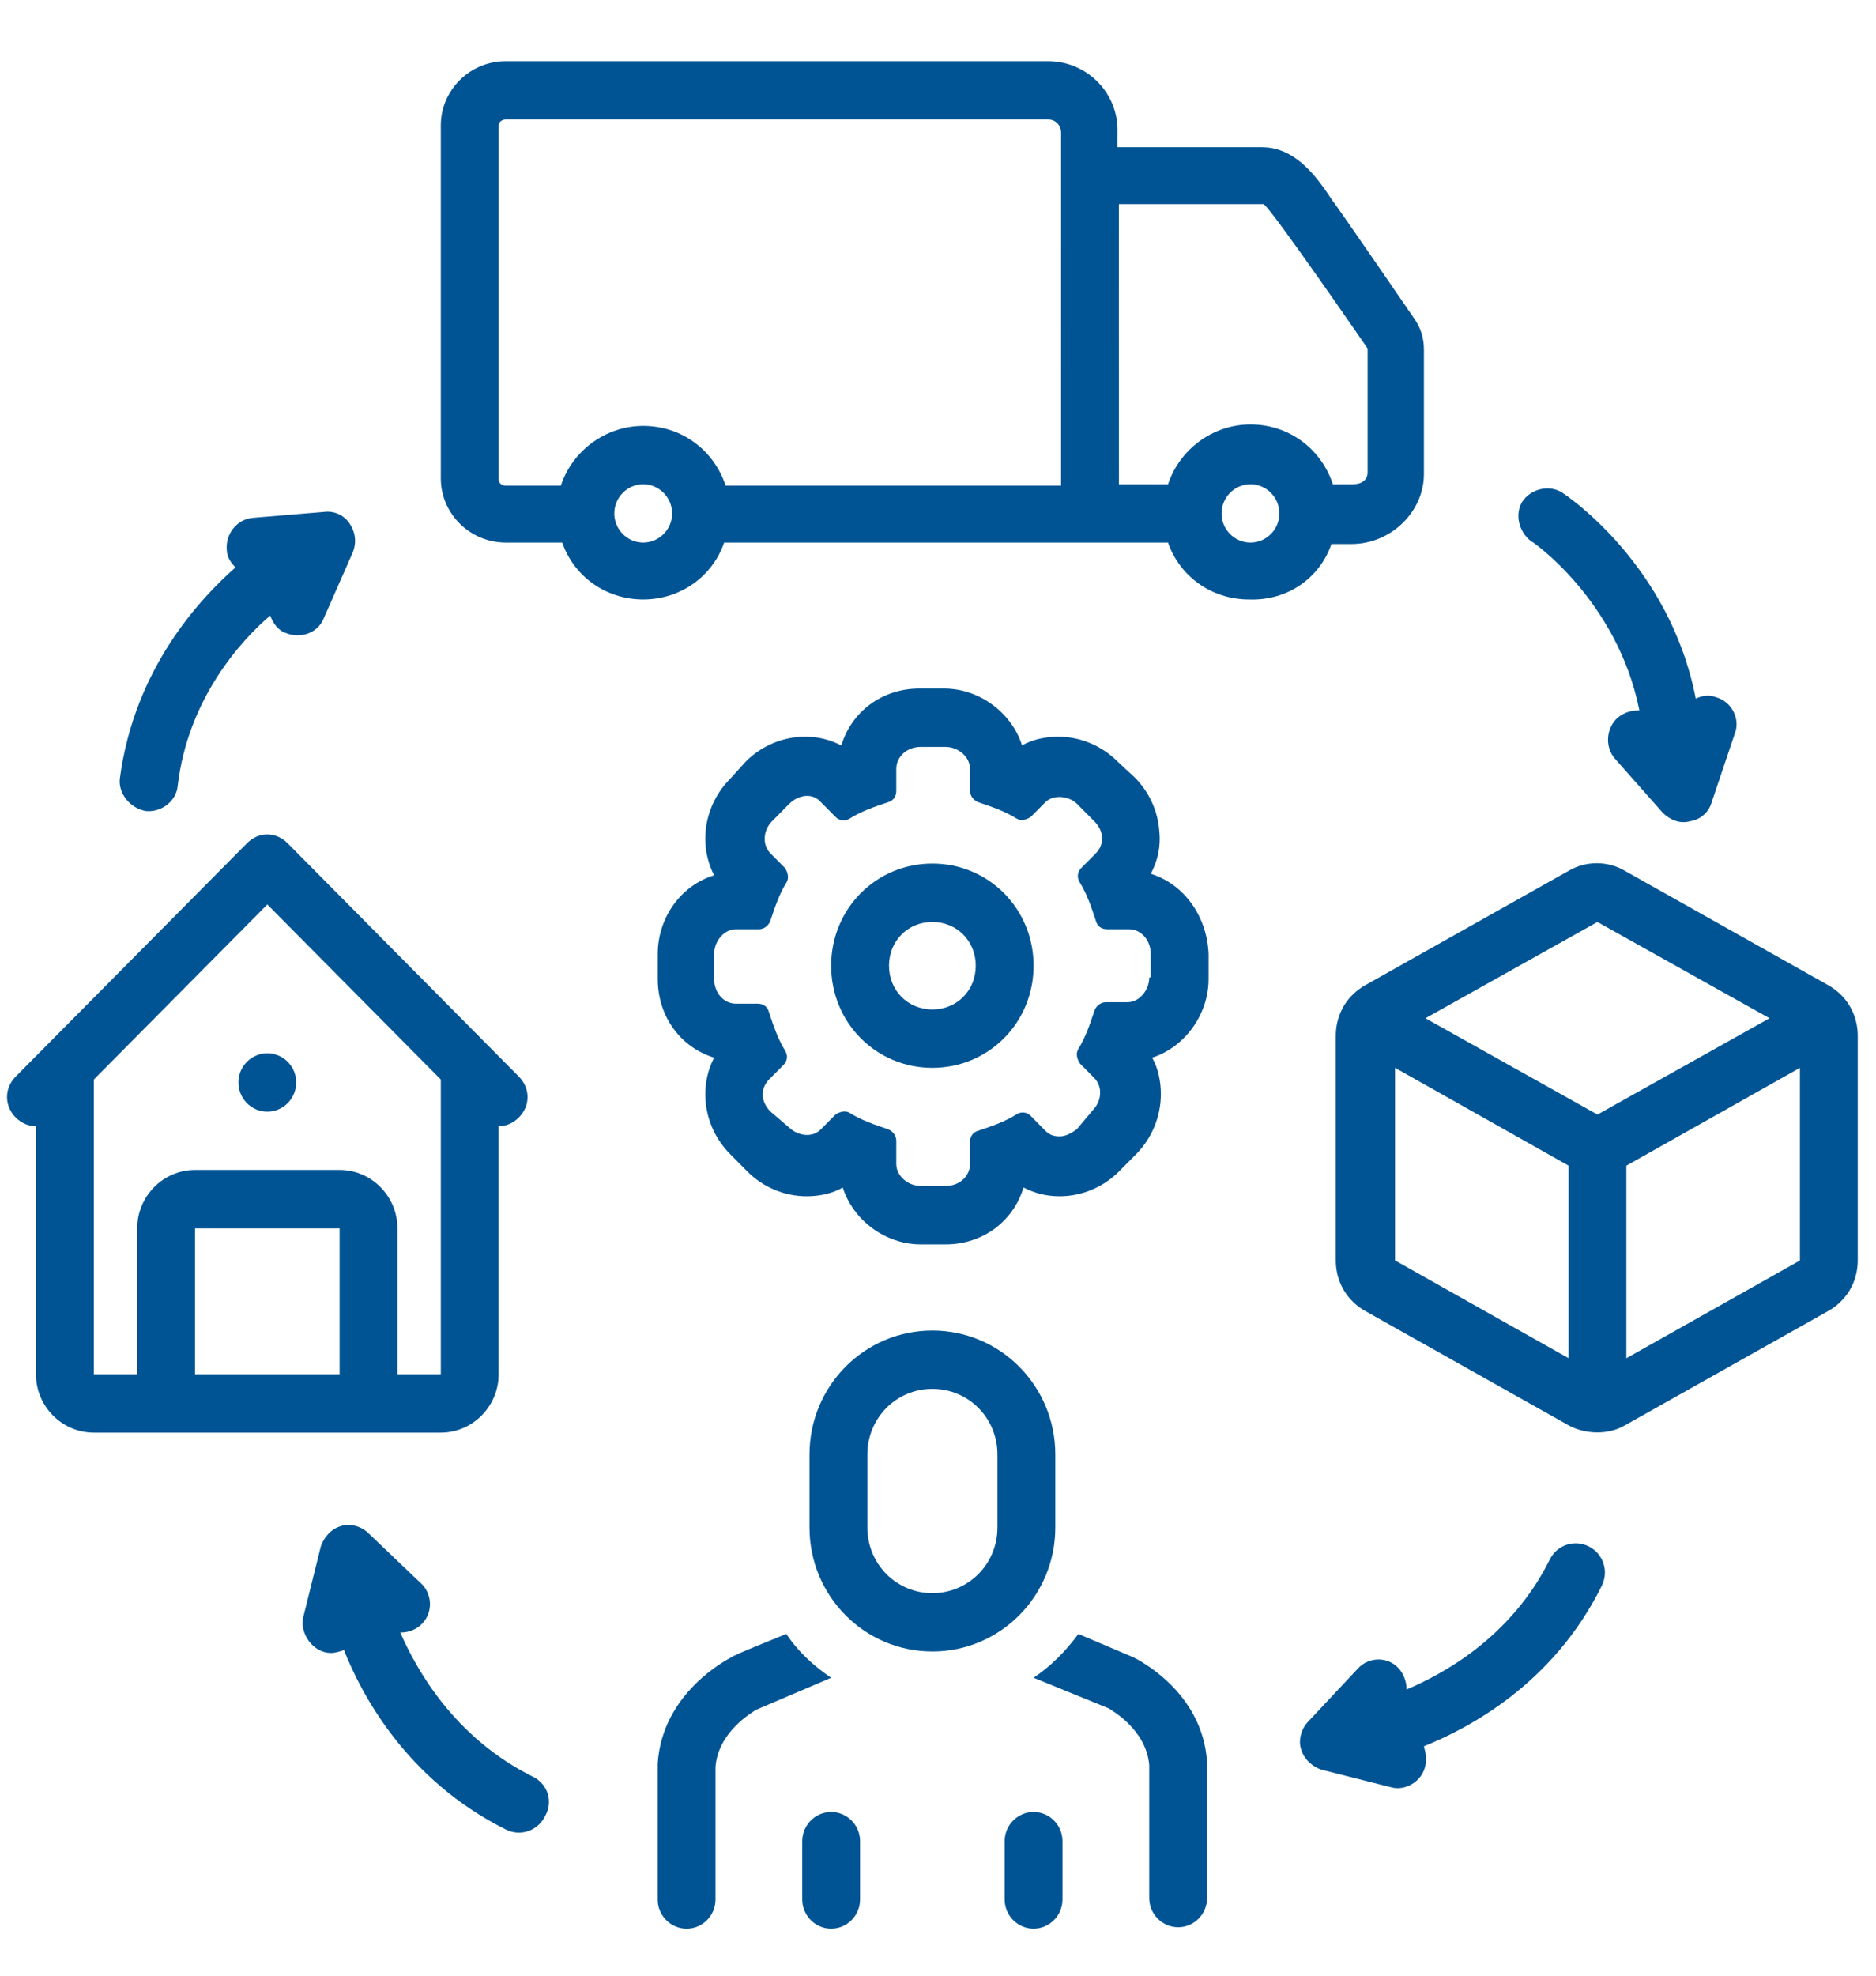
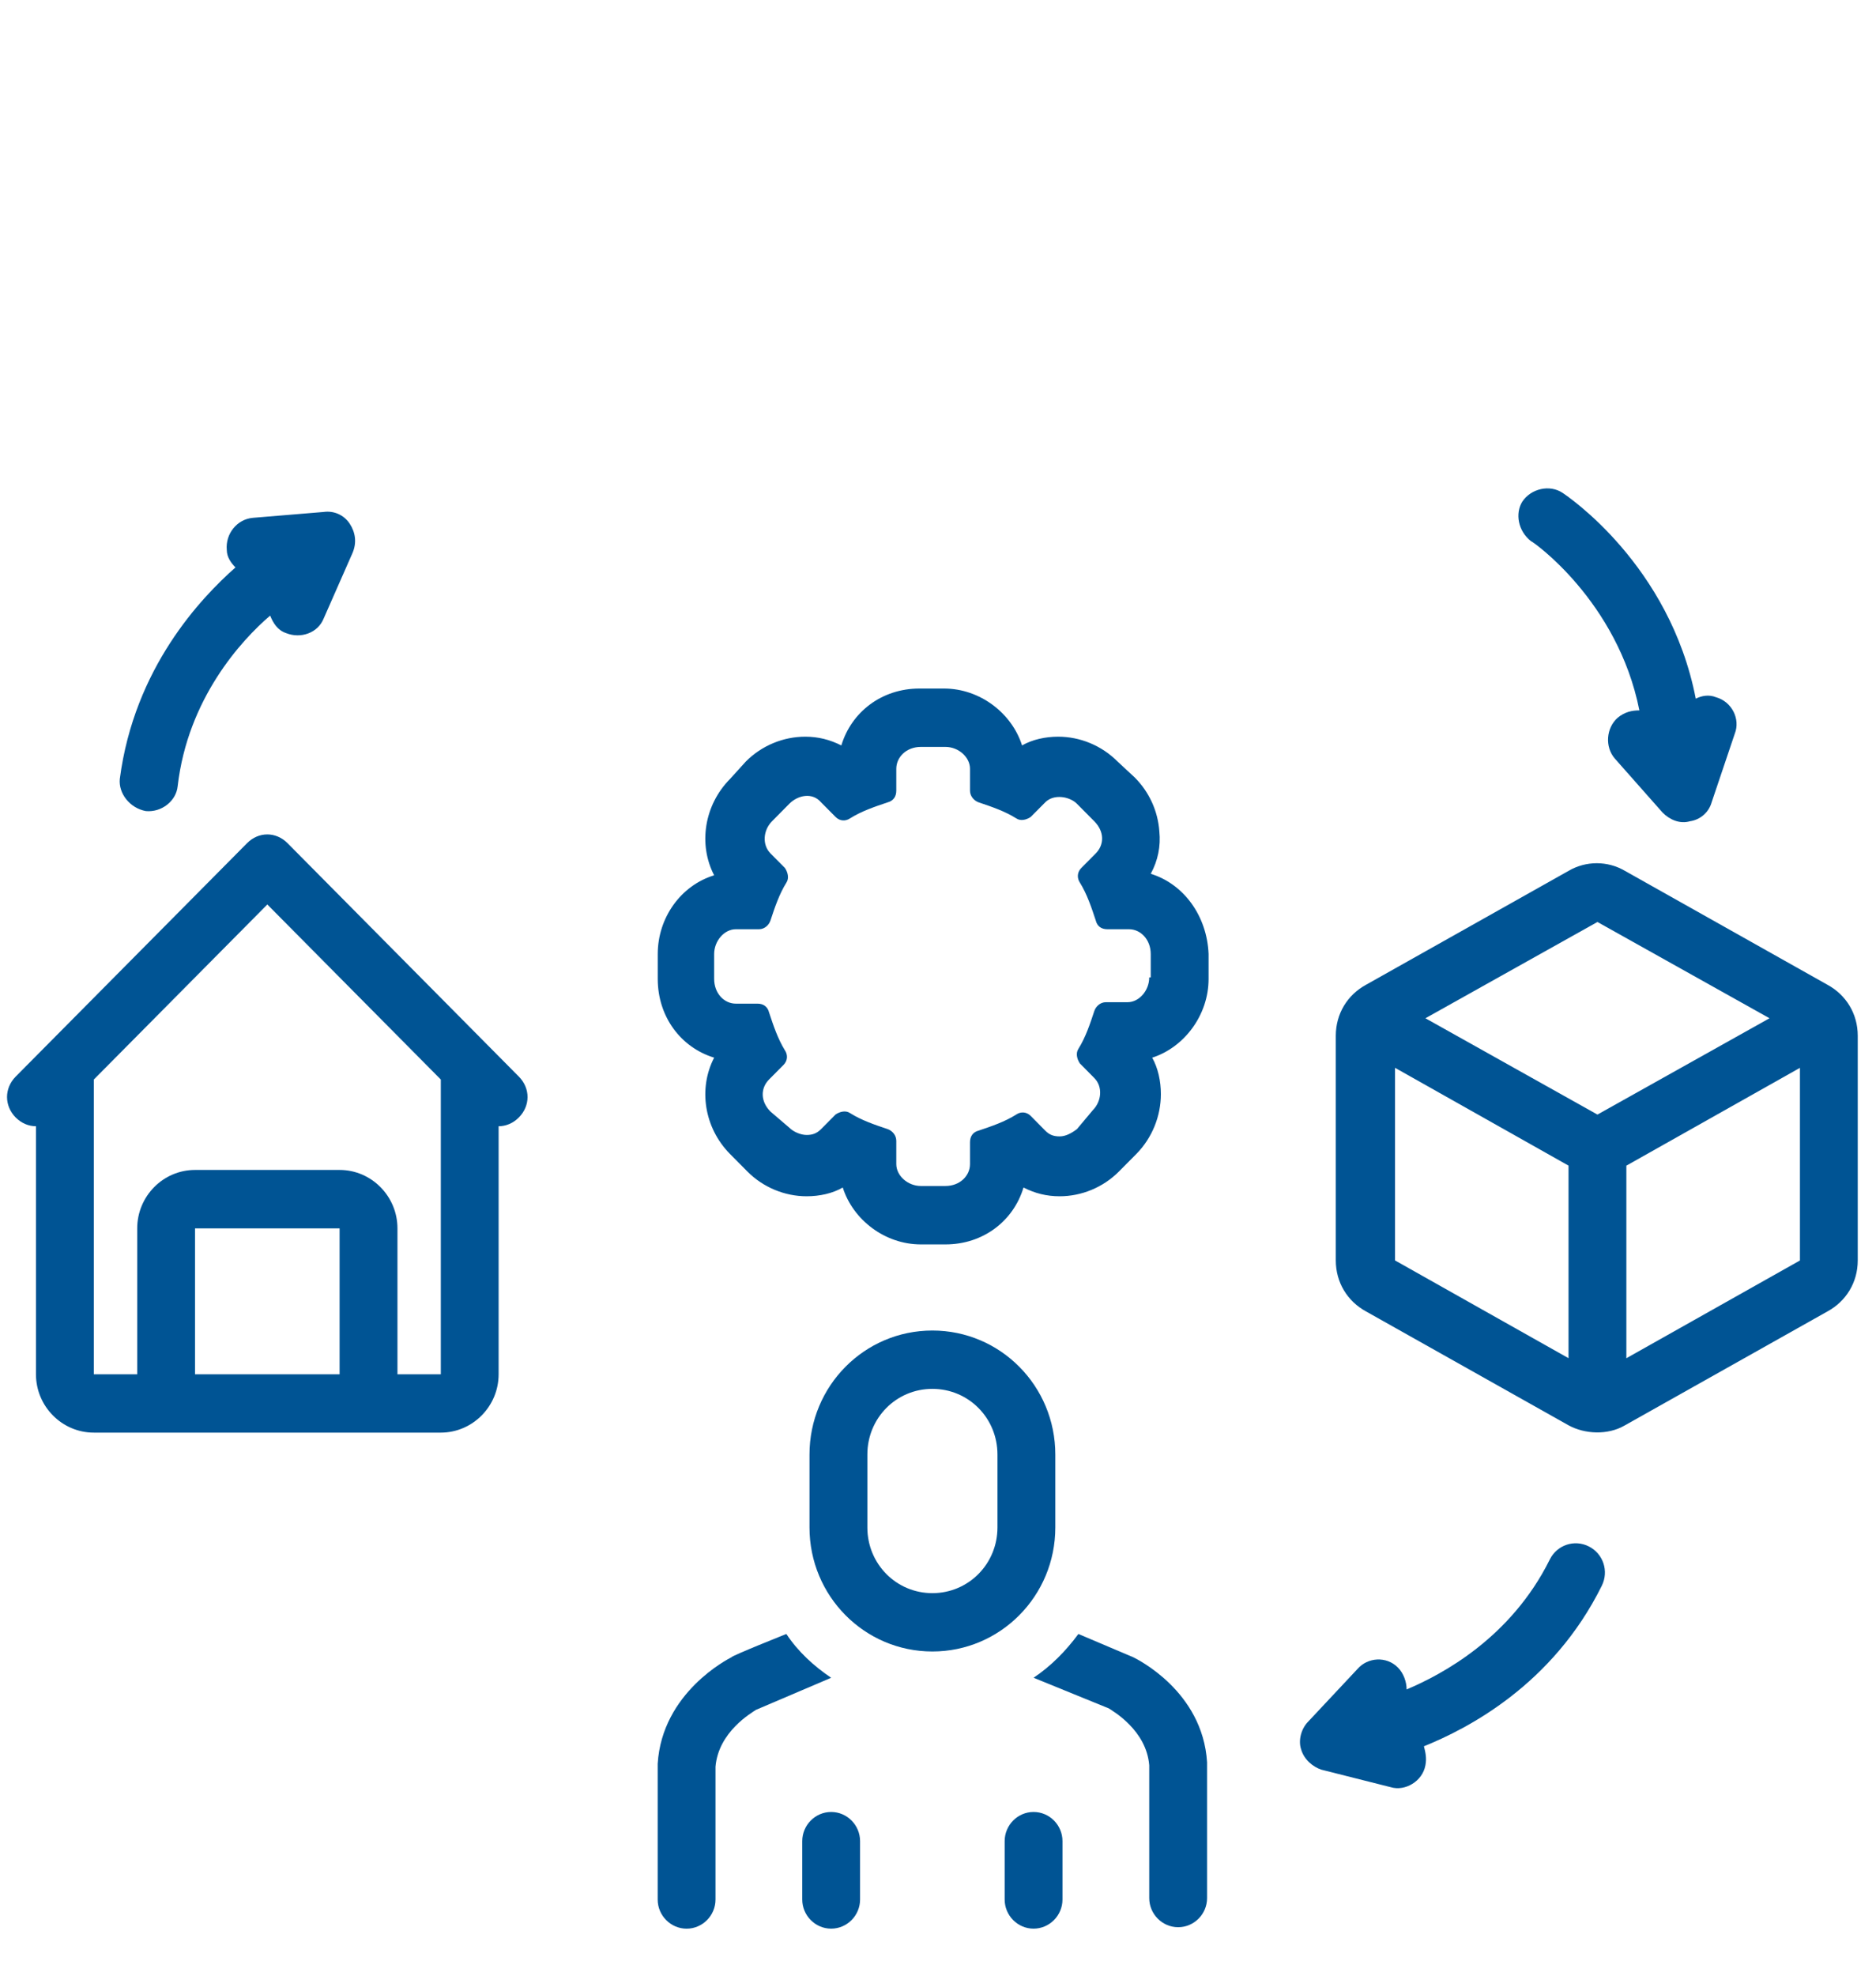
<svg xmlns="http://www.w3.org/2000/svg" width="133" height="140" viewBox="0 0 133 140" fill="none">
  <path d="M58.925 128.399C57.799 128.399 56.876 129.329 56.876 130.468V134.602C56.876 135.736 57.799 136.667 58.925 136.667C60.051 136.667 60.975 135.736 60.975 134.602V130.468C60.977 129.329 60.051 128.399 58.925 128.399Z" fill="#005494" />
  <path d="M73.275 128.399C72.149 128.399 71.226 129.329 71.226 130.468V134.602C71.226 135.736 72.149 136.667 73.275 136.667C74.401 136.667 75.325 135.736 75.325 134.602V130.468C75.327 129.329 74.403 128.399 73.275 128.399Z" fill="#005494" />
  <path d="M80.35 117.439L76.453 115.786C75.534 117.027 74.509 118.059 73.277 118.888L78.608 121.059C78.916 121.263 81.274 122.609 81.476 125.091V134.5C81.476 135.634 82.4 136.565 83.526 136.565C84.656 136.565 85.576 135.634 85.576 134.5C85.576 134.5 85.576 124.985 85.576 124.883C85.268 119.818 80.557 117.545 80.35 117.439Z" fill="#005494" />
  <path d="M55.749 115.786C55.749 115.786 51.852 117.337 51.852 117.439C51.65 117.545 46.935 119.92 46.627 124.987V134.604C46.627 135.738 47.551 136.669 48.677 136.669C49.803 136.669 50.726 135.738 50.726 134.604V125.195C50.933 122.714 53.291 121.371 53.594 121.163L58.925 118.89C57.694 118.059 56.568 117.027 55.749 115.786Z" fill="#005494" />
  <path d="M74.817 108.238V103.071C74.817 98.209 70.92 94.283 66.101 94.283C61.285 94.283 57.39 98.209 57.39 103.071V108.238C57.39 113.094 61.283 117.027 66.101 117.027C70.918 117.027 74.817 113.097 74.817 108.238ZM70.715 108.238C70.715 110.821 68.665 112.893 66.101 112.893C63.541 112.893 61.492 110.823 61.492 108.238V103.071C61.492 100.484 63.541 98.417 66.101 98.417C68.665 98.417 70.715 100.482 70.715 103.071V108.238Z" fill="#005494" />
-   <path d="M94.392 38.551H95.826C98.593 38.551 100.95 36.278 100.95 33.593V24.804C100.95 23.976 100.748 23.253 100.233 22.531C100.233 22.531 94.7 14.465 94.493 14.256C93.469 12.706 91.933 10.432 89.475 10.432H79.224V9.4C79.325 6.608 77.069 4.333 74.302 4.333H35.862C33.302 4.333 31.252 6.398 31.252 8.88V33.903C31.252 36.384 33.302 38.449 35.862 38.449H39.86C40.683 40.828 42.935 42.481 45.6 42.481C48.266 42.481 50.518 40.828 51.34 38.449H82.807C83.629 40.828 85.881 42.481 88.547 42.481C91.318 42.583 93.574 40.93 94.392 38.551ZM45.6 38.449C44.474 38.449 43.551 37.519 43.551 36.384C43.551 35.245 44.474 34.315 45.6 34.315C46.726 34.315 47.65 35.245 47.65 36.384C47.652 37.517 46.728 38.449 45.6 38.449ZM75.226 34.415H51.444C50.625 31.934 48.369 30.179 45.602 30.179C42.937 30.179 40.579 31.934 39.761 34.415H35.864C35.56 34.415 35.354 34.211 35.354 34.003V8.877C35.354 8.669 35.56 8.465 35.864 8.465H74.304C74.92 8.465 75.228 8.979 75.228 9.396L75.226 34.415ZM79.325 14.463H89.576C89.985 14.565 96.958 24.696 96.958 24.696V33.484C96.958 34.003 96.545 34.313 95.933 34.313H94.493C93.675 31.832 91.419 30.077 88.652 30.077C85.987 30.077 83.633 31.832 82.811 34.313H79.327L79.325 14.463ZM88.652 38.449C87.526 38.449 86.603 37.519 86.603 36.384C86.603 35.245 87.526 34.315 88.652 34.315C89.782 34.315 90.702 35.245 90.702 36.384C90.702 37.517 89.782 38.449 88.652 38.449Z" fill="#005494" />
  <path d="M31.25 101.518C33.502 101.518 35.35 99.657 35.35 97.384V79.807C35.86 79.807 36.374 79.599 36.783 79.187C37.606 78.358 37.606 77.118 36.783 76.289L20.384 59.748C19.975 59.336 19.46 59.128 18.95 59.128C18.435 59.128 17.925 59.336 17.516 59.748L1.112 76.289C0.294 77.118 0.294 78.358 1.112 79.187C1.525 79.599 2.036 79.807 2.55 79.807V97.384C2.55 99.657 4.393 101.518 6.65 101.518H31.25ZM24.076 97.384H13.826V87.045H24.076V97.384ZM6.652 76.497L18.952 64.093L31.252 76.497C31.252 76.599 31.252 97.384 31.252 97.384H28.178V87.045C28.178 84.767 26.331 82.904 24.078 82.904H13.828C11.571 82.904 9.728 84.765 9.728 87.045V97.384H6.652C6.652 97.384 6.652 76.599 6.652 76.497Z" fill="#005494" />
  <path d="M81.582 61.919C82.092 60.989 82.299 59.956 82.193 58.92C82.092 57.475 81.476 56.128 80.451 55.096L79.224 53.957C78.094 52.823 76.559 52.202 75.019 52.202C74.1 52.202 73.176 52.411 72.459 52.823C71.742 50.55 69.486 48.791 66.926 48.791H65.18C62.519 48.791 60.364 50.444 59.647 52.823C58.828 52.411 58.006 52.202 57.086 52.202C55.547 52.202 54.012 52.823 52.882 53.957L51.756 55.198C49.913 57.059 49.499 59.852 50.63 62.024C48.272 62.746 46.631 65.023 46.631 67.609V69.363C46.631 72.053 48.272 74.226 50.63 74.948C49.499 77.12 49.913 79.913 51.756 81.774L52.987 83.015C54.113 84.149 55.648 84.77 57.188 84.77C58.111 84.77 59.031 84.566 59.748 84.149C60.469 86.427 62.721 88.181 65.287 88.181H67.029C69.695 88.181 71.846 86.529 72.562 84.149C73.381 84.566 74.203 84.77 75.127 84.77C76.662 84.77 78.201 84.149 79.327 83.015L80.559 81.774C81.685 80.635 82.301 79.085 82.301 77.532C82.301 76.601 82.094 75.671 81.685 74.948C83.937 74.226 85.683 71.953 85.683 69.363V67.609C85.576 64.915 83.935 62.642 81.582 61.919ZM81.476 69.259C81.476 70.19 80.759 71.018 79.941 71.018H78.402C77.993 71.018 77.685 71.329 77.583 71.639C77.275 72.569 76.968 73.5 76.453 74.324C76.251 74.634 76.352 75.05 76.559 75.356L77.583 76.393C78.199 77.013 78.094 78.046 77.478 78.666L76.352 80.009C75.943 80.319 75.534 80.527 75.125 80.527C74.711 80.527 74.403 80.425 74.1 80.115L73.075 79.078C72.767 78.768 72.354 78.768 72.05 78.976C71.228 79.495 70.304 79.805 69.385 80.115C68.975 80.217 68.769 80.527 68.769 80.939V82.49C68.769 83.319 68.052 84.041 67.027 84.041H65.285C64.362 84.041 63.543 83.319 63.543 82.49V80.837C63.543 80.425 63.236 80.115 62.928 80.009C62.004 79.699 61.081 79.389 60.262 78.874C59.954 78.666 59.545 78.768 59.237 78.976L58.212 80.009C57.905 80.319 57.597 80.425 57.188 80.425C56.779 80.425 56.264 80.217 55.956 79.907L54.623 78.768C53.907 78.046 53.907 77.115 54.522 76.495L55.547 75.463C55.855 75.153 55.855 74.74 55.648 74.43C55.138 73.602 54.83 72.671 54.522 71.741C54.421 71.329 54.113 71.12 53.704 71.12H52.165C51.346 71.12 50.63 70.398 50.63 69.361V67.606C50.63 66.676 51.346 65.847 52.165 65.847H53.805C54.214 65.847 54.522 65.537 54.623 65.227C54.931 64.297 55.239 63.366 55.754 62.542C55.956 62.232 55.855 61.815 55.648 61.505L54.623 60.473C54.012 59.852 54.113 58.82 54.729 58.2L55.956 56.959C56.572 56.339 57.597 56.13 58.212 56.857L59.237 57.889C59.545 58.2 59.954 58.2 60.262 57.992C61.081 57.477 62.004 57.167 62.928 56.857C63.337 56.751 63.543 56.441 63.543 56.029V54.478C63.543 53.649 64.26 52.927 65.285 52.927H67.027C67.951 52.927 68.769 53.649 68.769 54.478V56.029C68.769 56.441 69.077 56.751 69.385 56.857C70.304 57.167 71.228 57.477 72.05 57.992C72.354 58.2 72.767 58.098 73.075 57.889L74.1 56.857C74.711 56.237 75.842 56.441 76.352 56.959L77.583 58.2C78.3 58.922 78.3 59.852 77.685 60.473L76.66 61.505C76.352 61.815 76.352 62.232 76.559 62.542C77.069 63.366 77.377 64.297 77.685 65.227C77.786 65.644 78.094 65.847 78.503 65.847H80.042C80.86 65.847 81.582 66.574 81.582 67.606V69.259H81.476Z" fill="#005494" />
-   <path d="M66.101 61.193C62.103 61.193 58.925 64.401 58.925 68.431C58.925 72.463 62.101 75.669 66.101 75.669C70.099 75.669 73.277 72.465 73.277 68.431C73.275 64.401 70.099 61.193 66.101 61.193ZM66.101 71.532C64.359 71.532 63.027 70.19 63.027 68.431C63.027 66.676 64.359 65.333 66.101 65.333C67.843 65.333 69.176 66.676 69.176 68.431C69.176 70.19 67.843 71.532 66.101 71.532Z" fill="#005494" />
  <path d="M129.551 69.778L115.201 61.711C113.974 60.989 112.434 60.989 111.203 61.711L96.853 69.778C95.52 70.5 94.702 71.843 94.702 73.393V89.318C94.702 90.869 95.52 92.211 96.853 92.934L111.203 101C112.333 101.62 113.974 101.722 115.201 101L129.551 92.934C130.884 92.211 131.706 90.869 131.706 89.318V73.393C131.706 71.843 130.884 70.5 129.551 69.778ZM113.251 65.333L125.45 72.155L113.251 78.981L101.056 72.155L113.251 65.333ZM98.901 75.667L111.201 82.598V96.243L98.901 89.316V75.667ZM115.302 96.246V82.6L127.607 75.669V89.32L115.302 96.246Z" fill="#005494" />
  <path d="M112.639 109.581C111.614 109.066 110.382 109.479 109.872 110.511C107.101 116.096 102.182 118.679 99.723 119.716C99.723 119.198 99.516 118.577 99.107 118.165C98.289 117.337 96.956 117.439 96.239 118.267L92.751 121.989C92.241 122.503 92.034 123.332 92.241 123.952C92.443 124.674 93.059 125.193 93.675 125.401L98.593 126.642C99.617 126.952 100.849 126.225 101.055 125.091C101.157 124.573 101.055 124.16 100.95 123.744C104.025 122.503 110.074 119.406 113.558 112.372C114.075 111.34 113.666 110.099 112.639 109.581Z" fill="#005494" />
-   <path d="M37.811 125.917C32.176 123.126 29.509 118.267 28.378 115.684C28.994 115.684 29.509 115.476 29.918 115.064C30.736 114.235 30.635 112.892 29.816 112.17L26.126 108.652C25.612 108.138 24.793 107.93 24.178 108.138C23.461 108.342 22.95 108.962 22.744 109.583L21.512 114.547C21.204 115.788 22.229 117.131 23.461 117.131C23.769 117.131 24.076 117.029 24.384 116.927C25.612 120.024 28.792 126.127 35.862 129.641C36.887 130.16 38.118 129.743 38.633 128.711C39.245 127.676 38.836 126.436 37.811 125.917Z" fill="#005494" />
  <path d="M10.342 57.475C11.468 57.577 12.493 56.749 12.595 55.716C13.311 49.511 17.103 45.377 19.153 43.622C19.359 44.136 19.667 44.654 20.283 44.863C21.308 45.275 22.535 44.863 22.948 43.826L24.998 39.171C25.302 38.449 25.201 37.727 24.791 37.106C24.382 36.486 23.665 36.176 22.948 36.278L17.925 36.694C16.795 36.796 15.977 37.829 16.078 38.967C16.078 39.482 16.386 39.898 16.694 40.208C14.235 42.379 9.518 47.34 8.493 55.198C8.394 56.234 9.212 57.267 10.342 57.475Z" fill="#005494" />
  <path d="M108.539 38.347C108.64 38.347 114.688 42.583 116.224 50.339C115.713 50.339 115.199 50.441 114.688 50.858C113.866 51.58 113.765 52.923 114.482 53.751L117.864 57.575C118.374 58.093 119.096 58.404 119.813 58.195C120.53 58.093 121.145 57.575 121.348 56.853L122.988 51.99C123.397 50.958 122.782 49.717 121.656 49.407C121.145 49.199 120.631 49.305 120.222 49.509C118.374 39.998 111.097 35.141 110.789 34.931C109.87 34.311 108.537 34.621 107.921 35.551C107.409 36.382 107.616 37.625 108.539 38.347Z" fill="#005494" />
-   <path d="M21.002 76.705C21.002 76.98 20.948 77.242 20.843 77.494C20.741 77.746 20.593 77.973 20.398 78.169C20.208 78.36 19.985 78.51 19.735 78.616C19.485 78.722 19.225 78.772 18.952 78.772C18.679 78.772 18.419 78.725 18.165 78.616C17.915 78.51 17.694 78.36 17.502 78.169C17.311 77.973 17.163 77.748 17.057 77.494C16.956 77.242 16.902 76.98 16.902 76.705C16.902 76.431 16.956 76.164 17.057 75.912C17.163 75.66 17.311 75.438 17.502 75.244C17.696 75.048 17.915 74.898 18.165 74.796C18.419 74.69 18.679 74.636 18.952 74.636C19.225 74.636 19.485 74.69 19.735 74.796C19.985 74.898 20.21 75.048 20.398 75.244C20.593 75.44 20.741 75.66 20.843 75.912C20.948 76.164 21.002 76.431 21.002 76.705Z" fill="#005494" />
</svg>